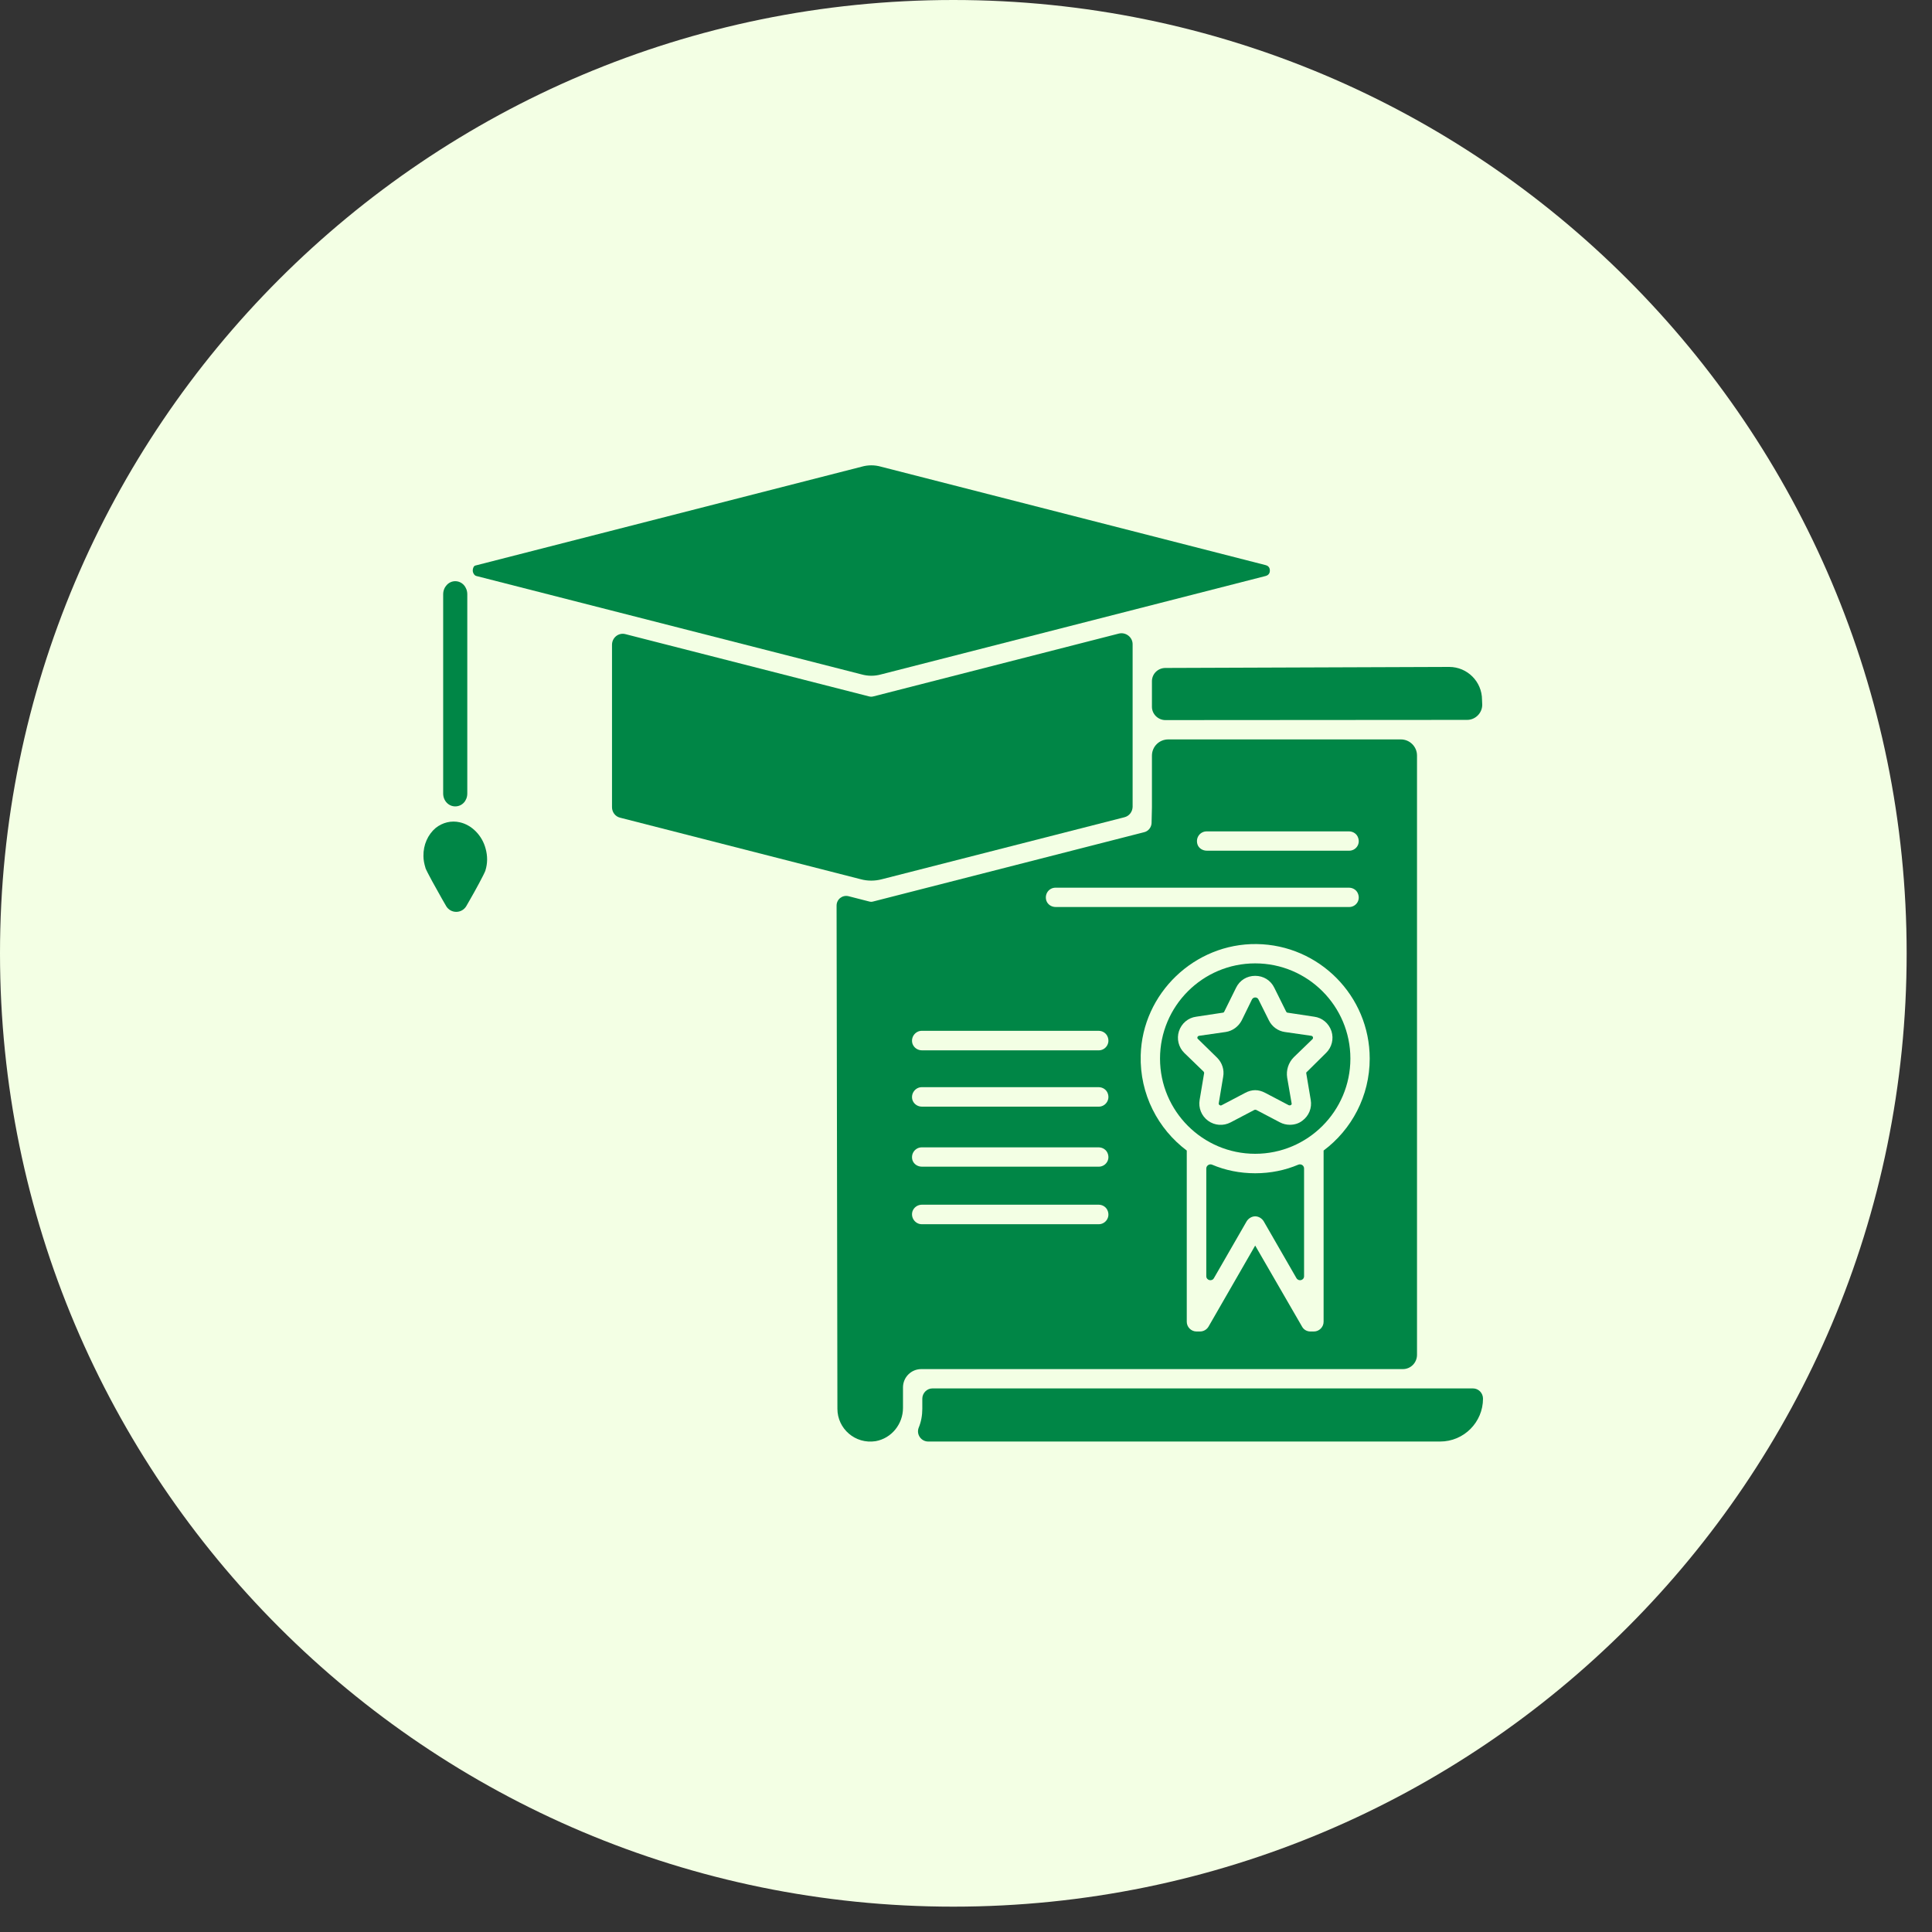
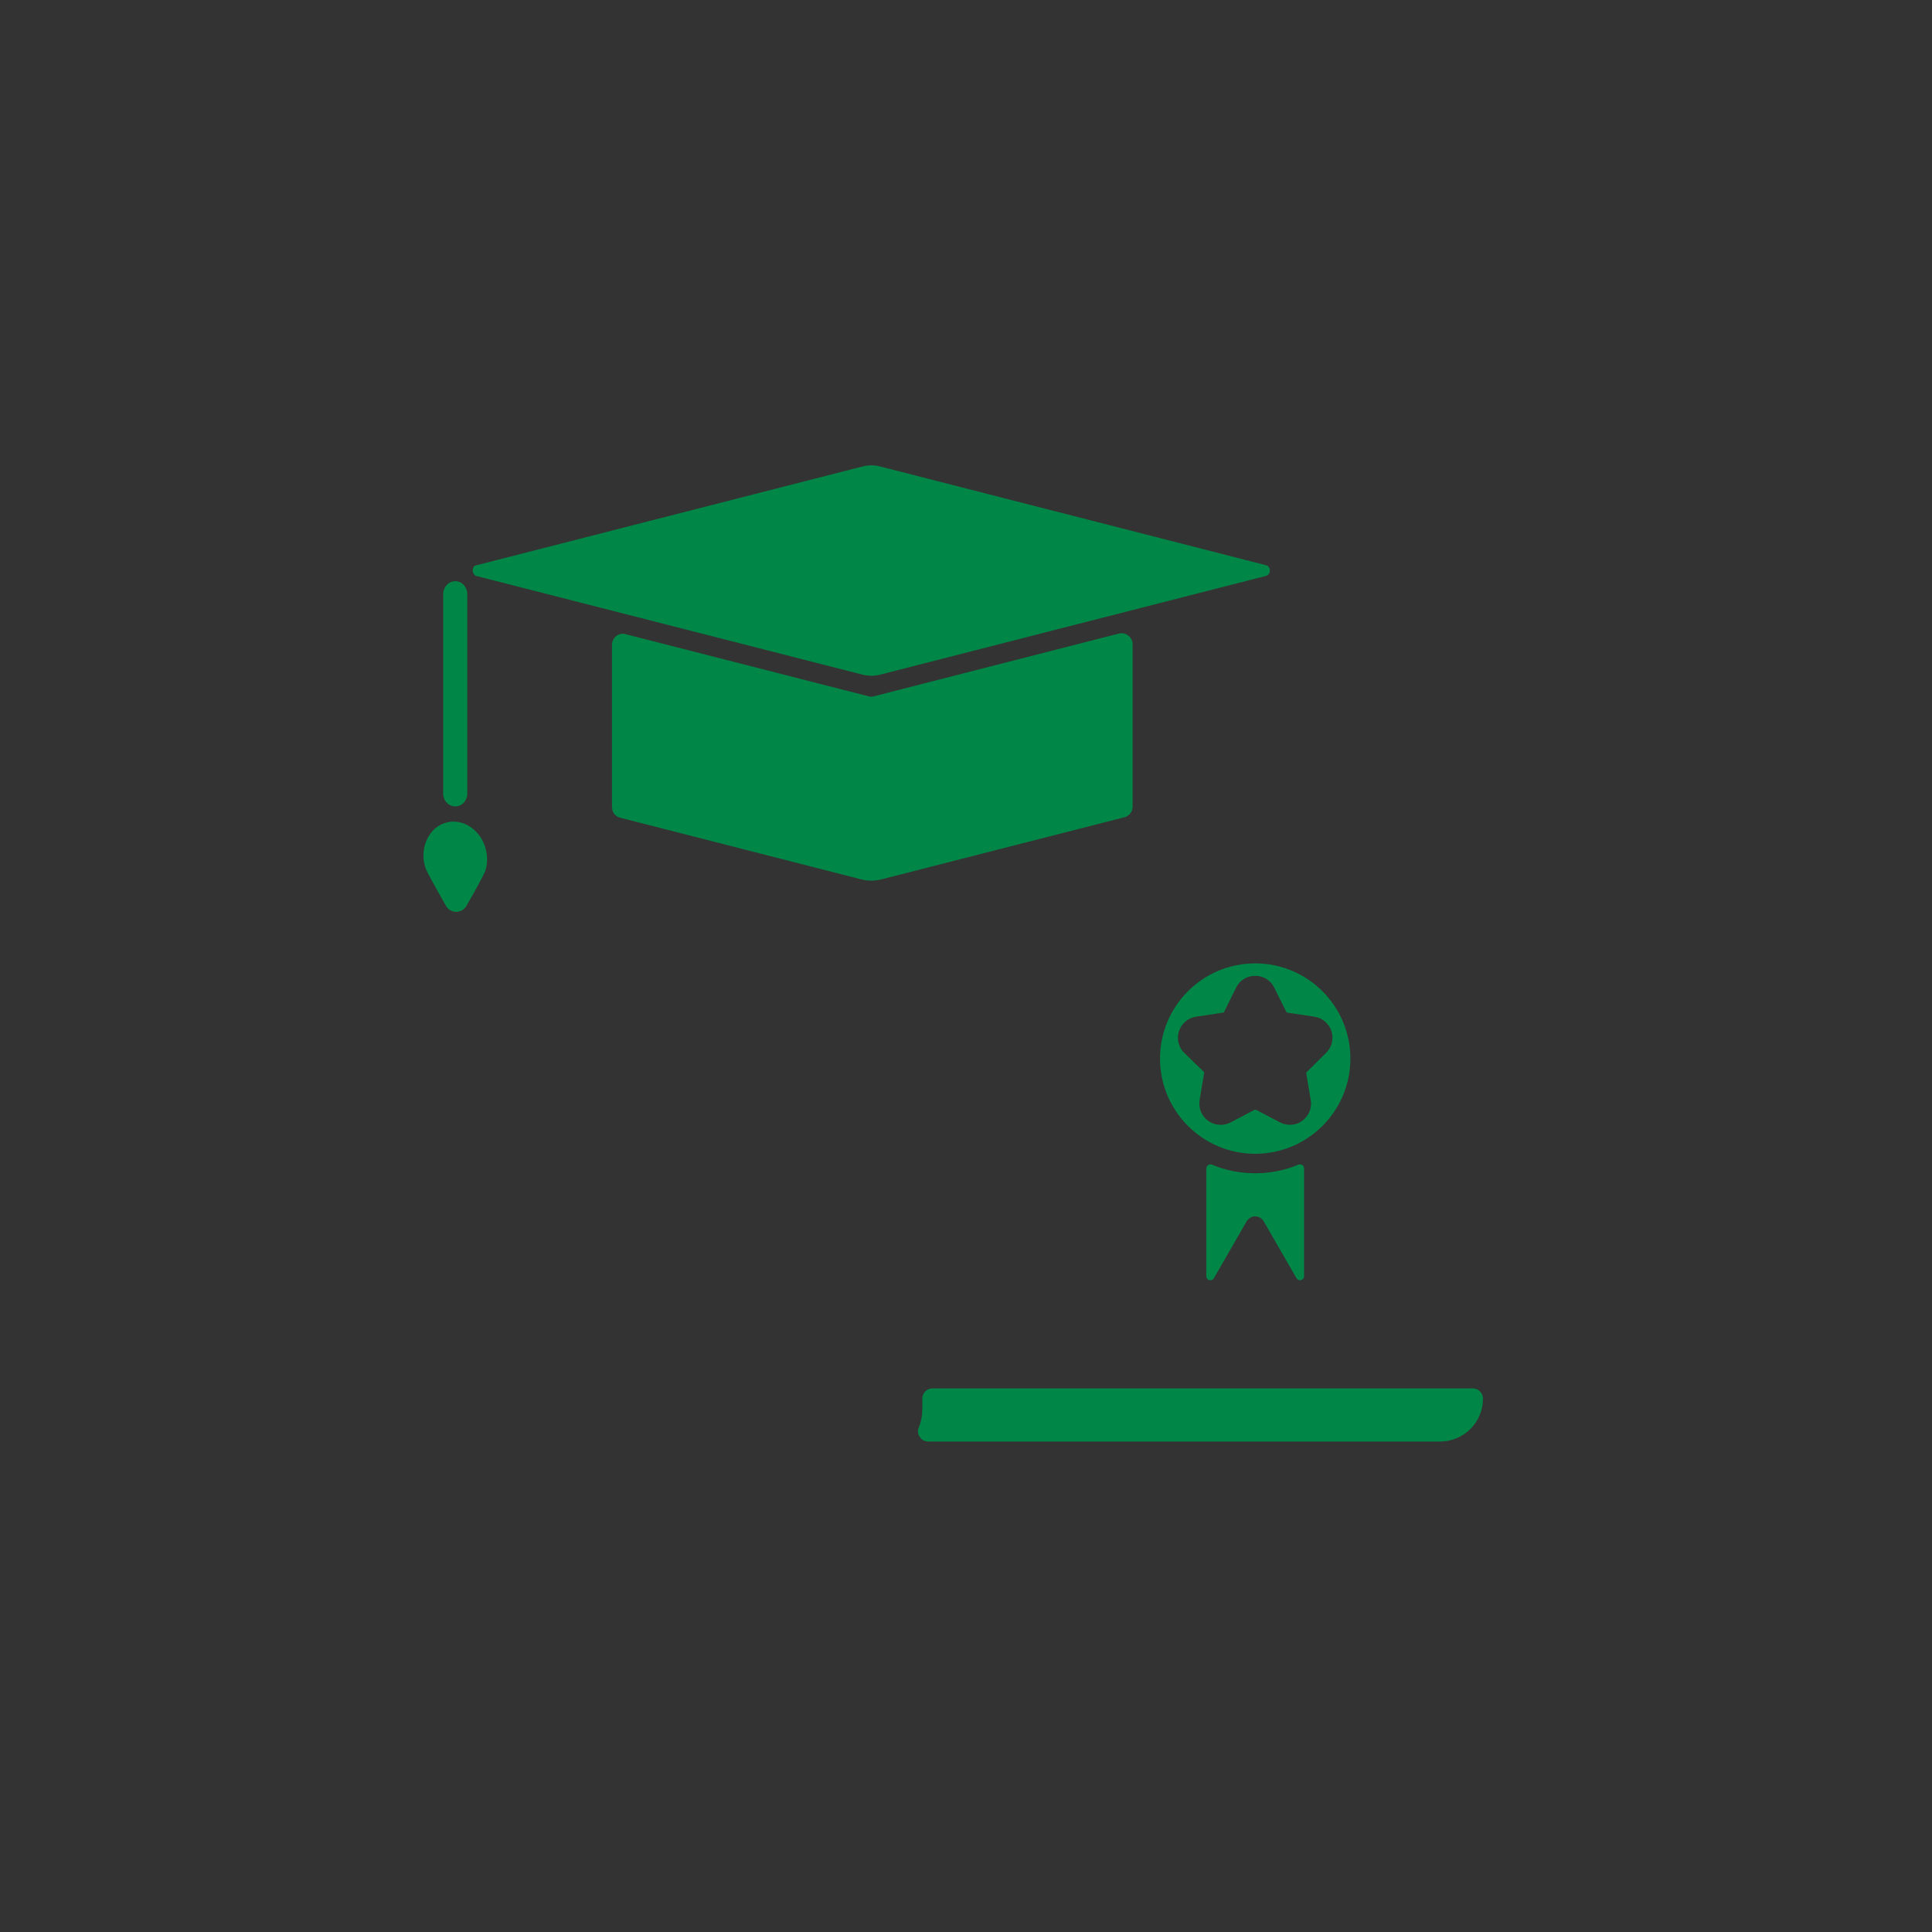
<svg xmlns="http://www.w3.org/2000/svg" width="50" zoomAndPan="magnify" viewBox="0 0 37.5 37.5" height="50" preserveAspectRatio="xMidYMid meet" version="1.0">
  <rect x="0" y="0" width="37.5" height="37.5" fill="#333333" stroke="none" />
  <defs>
    <clipPath id="bbdfcd40fd">
      <path d="M 0 0 L 37.008 0 L 37.008 37.008 L 0 37.008 Z M 0 0 " clip-rule="nonzero" />
    </clipPath>
    <clipPath id="62794fa23b">
-       <path d="M 18.504 0 C 8.285 0 0 8.285 0 18.504 C 0 28.723 8.285 37.008 18.504 37.008 C 28.723 37.008 37.008 28.723 37.008 18.504 C 37.008 8.285 28.723 0 18.504 0 Z M 18.504 0 " clip-rule="nonzero" />
-     </clipPath>
+       </clipPath>
    <clipPath id="7969e482c0">
      <path d="M 0 0 L 37.008 0 L 37.008 37.008 L 0 37.008 Z M 0 0 " clip-rule="nonzero" />
    </clipPath>
    <clipPath id="97a7dbfc47">
      <path d="M 18.504 0 C 8.285 0 0 8.285 0 18.504 C 0 28.723 8.285 37.008 18.504 37.008 C 28.723 37.008 37.008 28.723 37.008 18.504 C 37.008 8.285 28.723 0 18.504 0 Z M 18.504 0 " clip-rule="nonzero" />
    </clipPath>
    <clipPath id="7a519bc85a">
      <rect x="0" width="38" y="0" height="38" />
    </clipPath>
    <clipPath id="2e78b1a1f0">
-       <path d="M 22 12 L 28.938 12 L 28.938 14 L 22 14 Z M 22 12 " clip-rule="nonzero" />
-     </clipPath>
+       </clipPath>
    <clipPath id="ad3e0d67db">
      <path d="M 9 9.023 L 25 9.023 L 25 14 L 9 14 Z M 9 9.023 " clip-rule="nonzero" />
    </clipPath>
    <clipPath id="9d69f0e64b">
      <path d="M 17.816 26.945 L 28.785 26.945 L 28.785 27.98 L 17.816 27.98 Z M 17.816 26.945 " clip-rule="nonzero" />
    </clipPath>
    <clipPath id="fd7b9f66a2">
-       <path d="M 16.234 14.348 L 27.512 14.348 L 27.512 27.98 L 16.234 27.98 Z M 16.234 14.348 " clip-rule="nonzero" />
-     </clipPath>
+       </clipPath>
    <clipPath id="257539a745">
      <path d="M 8.215 16 L 10 16 L 10 18 L 8.215 18 Z M 8.215 16 " clip-rule="nonzero" />
    </clipPath>
    <clipPath id="fe02aef7dc">
      <path d="M 8.215 15 L 10 15 L 10 18 L 8.215 18 Z M 8.215 15 " clip-rule="nonzero" />
    </clipPath>
    <clipPath id="bc4ae0d208">
      <path d="M 8.215 11 L 10 11 L 10 16 L 8.215 16 Z M 8.215 11 " clip-rule="nonzero" />
    </clipPath>
  </defs>
  <g clip-path="url(#bbdfcd40fd)">
    <g clip-path="url(#62794fa23b)">
      <g transform="matrix(1, 0, 0, 1, 0, 0)">
        <g clip-path="url(#7a519bc85a)">
          <g clip-path="url(#7969e482c0)">
            <g clip-path="url(#97a7dbfc47)">
              <path fill="#f3ffe4" d="M 0 0 L 37.008 0 L 37.008 37.008 L 0 37.008 Z M 0 0 " fill-opacity="1" fill-rule="nonzero" />
            </g>
          </g>
        </g>
      </g>
    </g>
  </g>
-   <path fill="#008646" d="M 25.453 20.105 L 24.938 20.031 C 24.805 20.012 24.688 19.926 24.629 19.805 L 24.426 19.398 C 24.402 19.348 24.328 19.348 24.301 19.398 L 24.102 19.805 C 24.039 19.926 23.922 20.012 23.789 20.031 L 23.273 20.105 C 23.258 20.109 23.246 20.117 23.242 20.133 C 23.238 20.145 23.242 20.16 23.254 20.168 L 23.625 20.531 C 23.723 20.629 23.766 20.766 23.742 20.898 L 23.656 21.414 C 23.652 21.43 23.66 21.441 23.672 21.449 C 23.684 21.457 23.695 21.461 23.711 21.453 L 24.172 21.211 C 24.23 21.18 24.297 21.16 24.363 21.16 C 24.43 21.16 24.496 21.18 24.555 21.211 L 25.016 21.453 C 25.031 21.457 25.043 21.457 25.055 21.449 C 25.07 21.441 25.074 21.43 25.07 21.414 L 24.984 20.918 C 24.961 20.773 25.008 20.625 25.113 20.52 L 25.477 20.168 C 25.484 20.16 25.488 20.145 25.484 20.133 C 25.48 20.117 25.469 20.109 25.453 20.105 " fill-opacity="1" fill-rule="nonzero" />
  <g clip-path="url(#2e78b1a1f0)">
-     <path fill="#008646" d="M 28.77 13.68 L 28.766 13.582 C 28.766 13.23 28.48 12.945 28.129 12.945 L 22.621 12.965 C 22.477 12.965 22.359 13.078 22.359 13.223 L 22.359 13.719 C 22.359 13.859 22.477 13.977 22.621 13.977 L 28.477 13.973 C 28.637 13.973 28.77 13.84 28.77 13.68 " fill-opacity="1" fill-rule="nonzero" />
+     <path fill="#008646" d="M 28.77 13.68 L 28.766 13.582 C 28.766 13.23 28.48 12.945 28.129 12.945 L 22.621 12.965 C 22.477 12.965 22.359 13.078 22.359 13.223 L 22.359 13.719 C 22.359 13.859 22.477 13.977 22.621 13.977 L 28.477 13.973 " fill-opacity="1" fill-rule="nonzero" />
  </g>
  <path fill="#008646" d="M 21.824 15.863 C 21.918 15.84 21.98 15.758 21.984 15.664 L 21.984 12.504 C 21.984 12.367 21.852 12.266 21.719 12.297 L 16.957 13.516 C 16.941 13.52 16.926 13.523 16.91 13.523 C 16.895 13.523 16.879 13.52 16.863 13.516 L 12.141 12.309 C 12.008 12.273 11.879 12.375 11.879 12.516 L 11.879 15.668 C 11.879 15.762 11.941 15.848 12.035 15.871 L 16.707 17.066 C 16.84 17.102 16.98 17.102 17.117 17.066 L 21.824 15.863 " fill-opacity="1" fill-rule="nonzero" />
  <path fill="#008646" d="M 25.844 20.016 C 25.891 20.164 25.852 20.328 25.738 20.438 L 25.367 20.805 C 25.355 20.812 25.352 20.824 25.355 20.836 L 25.441 21.348 C 25.469 21.504 25.406 21.66 25.277 21.754 C 25.207 21.809 25.121 21.832 25.035 21.832 C 24.969 21.832 24.902 21.816 24.844 21.785 L 24.383 21.543 C 24.371 21.539 24.355 21.539 24.348 21.543 L 23.887 21.785 C 23.746 21.859 23.578 21.848 23.449 21.754 C 23.32 21.66 23.258 21.504 23.285 21.348 L 23.371 20.836 C 23.375 20.824 23.371 20.812 23.363 20.801 L 22.988 20.438 C 22.875 20.328 22.836 20.164 22.883 20.016 C 22.934 19.863 23.062 19.754 23.219 19.734 L 23.734 19.656 C 23.746 19.656 23.758 19.648 23.762 19.637 L 23.992 19.172 C 24.062 19.027 24.203 18.941 24.363 18.941 C 24.523 18.941 24.664 19.027 24.734 19.172 L 24.965 19.637 C 24.973 19.648 24.98 19.656 24.992 19.656 L 25.508 19.734 C 25.664 19.754 25.793 19.863 25.844 20.016 Z M 24.363 18.699 C 23.344 18.699 22.516 19.527 22.516 20.547 C 22.516 21.566 23.344 22.395 24.363 22.395 C 25.383 22.395 26.211 21.566 26.211 20.547 C 26.211 19.527 25.383 18.699 24.363 18.699 " fill-opacity="1" fill-rule="nonzero" />
  <path fill="#008646" d="M 23.414 22.68 L 23.414 24.77 C 23.414 24.852 23.523 24.879 23.562 24.809 L 24.199 23.703 C 24.234 23.648 24.297 23.609 24.363 23.609 C 24.43 23.609 24.492 23.648 24.527 23.703 L 25.164 24.809 C 25.207 24.879 25.312 24.852 25.312 24.77 L 25.312 22.68 C 25.312 22.625 25.258 22.586 25.203 22.605 C 24.945 22.715 24.66 22.773 24.363 22.773 C 24.066 22.773 23.781 22.715 23.523 22.605 C 23.473 22.586 23.414 22.625 23.414 22.68 " fill-opacity="1" fill-rule="nonzero" />
  <g clip-path="url(#ad3e0d67db)">
    <path fill="#008646" d="M 24.566 11.18 C 24.641 11.16 24.648 11.102 24.648 11.074 C 24.648 11.047 24.641 10.988 24.566 10.969 L 17.102 9.059 C 16.977 9.023 16.848 9.023 16.723 9.059 L 9.227 10.977 C 9.195 10.984 9.176 11.031 9.176 11.074 C 9.176 11.117 9.207 11.172 9.246 11.18 L 16.723 13.09 C 16.848 13.125 16.977 13.125 17.102 13.09 L 24.566 11.18 " fill-opacity="1" fill-rule="nonzero" />
  </g>
  <g clip-path="url(#9d69f0e64b)">
    <path fill="#008646" d="M 17.902 27.344 C 17.902 27.473 17.879 27.598 17.832 27.711 C 17.781 27.84 17.879 27.98 18.016 27.98 L 27.953 27.98 C 28.414 27.98 28.785 27.605 28.785 27.148 C 28.785 27.039 28.699 26.949 28.59 26.949 L 18.098 26.949 C 17.992 26.949 17.902 27.039 17.902 27.148 L 17.902 27.344 " fill-opacity="1" fill-rule="nonzero" />
  </g>
  <g clip-path="url(#fd7b9f66a2)">
    <path fill="#008646" d="M 17.711 23.512 C 17.738 23.434 17.812 23.383 17.895 23.383 L 21.324 23.383 C 21.406 23.383 21.48 23.434 21.504 23.512 C 21.547 23.641 21.449 23.762 21.328 23.762 L 17.891 23.762 C 17.77 23.762 17.672 23.641 17.711 23.512 Z M 17.891 22.27 L 21.324 22.27 C 21.406 22.27 21.48 22.32 21.504 22.398 C 21.547 22.527 21.449 22.645 21.328 22.645 L 17.895 22.645 C 17.812 22.645 17.738 22.598 17.711 22.52 C 17.672 22.387 17.77 22.27 17.891 22.27 Z M 17.891 21.102 L 21.324 21.102 C 21.406 21.102 21.48 21.152 21.504 21.23 C 21.547 21.359 21.449 21.48 21.328 21.48 L 17.895 21.48 C 17.812 21.48 17.738 21.43 17.711 21.352 C 17.672 21.223 17.77 21.102 17.891 21.102 Z M 17.891 20.008 L 21.324 20.008 C 21.406 20.008 21.48 20.059 21.504 20.137 C 21.547 20.266 21.449 20.387 21.328 20.387 L 17.895 20.387 C 17.812 20.387 17.738 20.336 17.711 20.258 C 17.672 20.129 17.77 20.008 17.891 20.008 Z M 20.488 17.23 L 26.184 17.23 C 26.266 17.23 26.34 17.281 26.363 17.359 C 26.406 17.488 26.309 17.605 26.188 17.605 L 20.492 17.605 C 20.41 17.605 20.336 17.559 20.309 17.48 C 20.27 17.348 20.363 17.23 20.488 17.23 Z M 23.422 16.137 L 26.184 16.137 C 26.266 16.137 26.34 16.188 26.363 16.266 C 26.406 16.395 26.309 16.512 26.188 16.512 L 23.426 16.512 C 23.344 16.512 23.266 16.465 23.242 16.387 C 23.203 16.254 23.297 16.137 23.422 16.137 Z M 25.691 22.332 L 25.691 25.656 C 25.691 25.758 25.605 25.844 25.504 25.844 L 25.434 25.844 C 25.367 25.844 25.305 25.809 25.273 25.75 L 24.363 24.176 L 23.457 25.75 C 23.422 25.809 23.359 25.844 23.293 25.844 L 23.223 25.844 C 23.121 25.844 23.035 25.758 23.035 25.656 L 23.035 22.332 C 22.477 21.914 22.121 21.238 22.141 20.484 C 22.172 19.281 23.188 18.309 24.391 18.324 C 25.605 18.34 26.586 19.332 26.586 20.547 C 26.586 21.277 26.234 21.926 25.691 22.332 Z M 27.504 26.297 L 27.504 14.664 C 27.504 14.492 27.363 14.352 27.191 14.352 L 22.676 14.352 C 22.5 14.352 22.359 14.492 22.359 14.668 L 22.359 15.672 L 22.352 15.977 C 22.348 16.059 22.289 16.133 22.211 16.152 L 16.957 17.496 C 16.941 17.5 16.926 17.504 16.91 17.504 C 16.895 17.504 16.879 17.5 16.863 17.496 L 16.469 17.395 C 16.352 17.367 16.238 17.453 16.238 17.578 L 16.254 27.344 C 16.254 27.73 16.598 28.035 16.996 27.973 C 17.305 27.918 17.527 27.641 17.527 27.328 L 17.527 26.93 C 17.527 26.734 17.684 26.574 17.883 26.574 L 27.23 26.574 C 27.383 26.574 27.504 26.449 27.504 26.297 " fill-opacity="1" fill-rule="nonzero" />
  </g>
  <g clip-path="url(#257539a745)">
    <path fill="#008646" d="M 8.512 16.137 C 8.375 16.246 8.301 16.422 8.305 16.613 C 8.305 16.684 8.316 16.75 8.336 16.816 C 8.336 16.82 8.336 16.82 8.336 16.82 C 8.355 16.879 8.516 17.168 8.648 17.402 L 8.738 17.551 C 8.789 17.641 8.922 17.641 8.973 17.551 L 9.047 17.426 C 9.172 17.203 9.324 16.93 9.344 16.871 C 9.379 16.746 9.379 16.621 9.348 16.492 C 9.285 16.266 9.109 16.086 8.91 16.043 C 8.766 16.012 8.625 16.043 8.512 16.137 " fill-opacity="1" fill-rule="nonzero" />
  </g>
  <g clip-path="url(#fe02aef7dc)">
    <path fill="#008646" d="M 8.414 16.789 L 8.418 16.793 C 8.43 16.836 8.562 17.086 8.723 17.359 L 8.809 17.508 C 8.824 17.531 8.848 17.535 8.855 17.535 C 8.863 17.535 8.887 17.531 8.902 17.508 L 8.977 17.383 C 9.125 17.125 9.25 16.883 9.266 16.844 C 9.297 16.738 9.297 16.625 9.266 16.516 C 9.211 16.316 9.062 16.16 8.891 16.125 C 8.773 16.098 8.656 16.125 8.562 16.203 C 8.449 16.297 8.383 16.445 8.387 16.613 C 8.387 16.672 8.398 16.73 8.414 16.789 Z M 8.855 17.699 C 8.777 17.699 8.707 17.66 8.664 17.594 L 8.578 17.445 C 8.469 17.254 8.285 16.922 8.258 16.848 L 8.258 16.844 C 8.234 16.766 8.219 16.691 8.219 16.617 C 8.215 16.398 8.305 16.199 8.457 16.07 C 8.59 15.965 8.758 15.922 8.926 15.961 C 9.156 16.012 9.359 16.215 9.426 16.473 C 9.465 16.613 9.465 16.758 9.422 16.895 L 9.422 16.898 C 9.391 16.98 9.223 17.289 9.121 17.465 L 9.047 17.594 C 9.004 17.66 8.934 17.699 8.855 17.699 " fill-opacity="1" fill-rule="nonzero" />
  </g>
  <g clip-path="url(#bc4ae0d208)">
    <path fill="#008646" d="M 8.836 15.652 C 8.707 15.652 8.602 15.543 8.602 15.402 L 8.602 11.535 C 8.602 11.395 8.707 11.281 8.836 11.281 C 8.969 11.281 9.07 11.395 9.07 11.535 L 9.07 15.402 C 9.07 15.543 8.969 15.652 8.836 15.652 " fill-opacity="1" fill-rule="nonzero" />
  </g>
</svg>